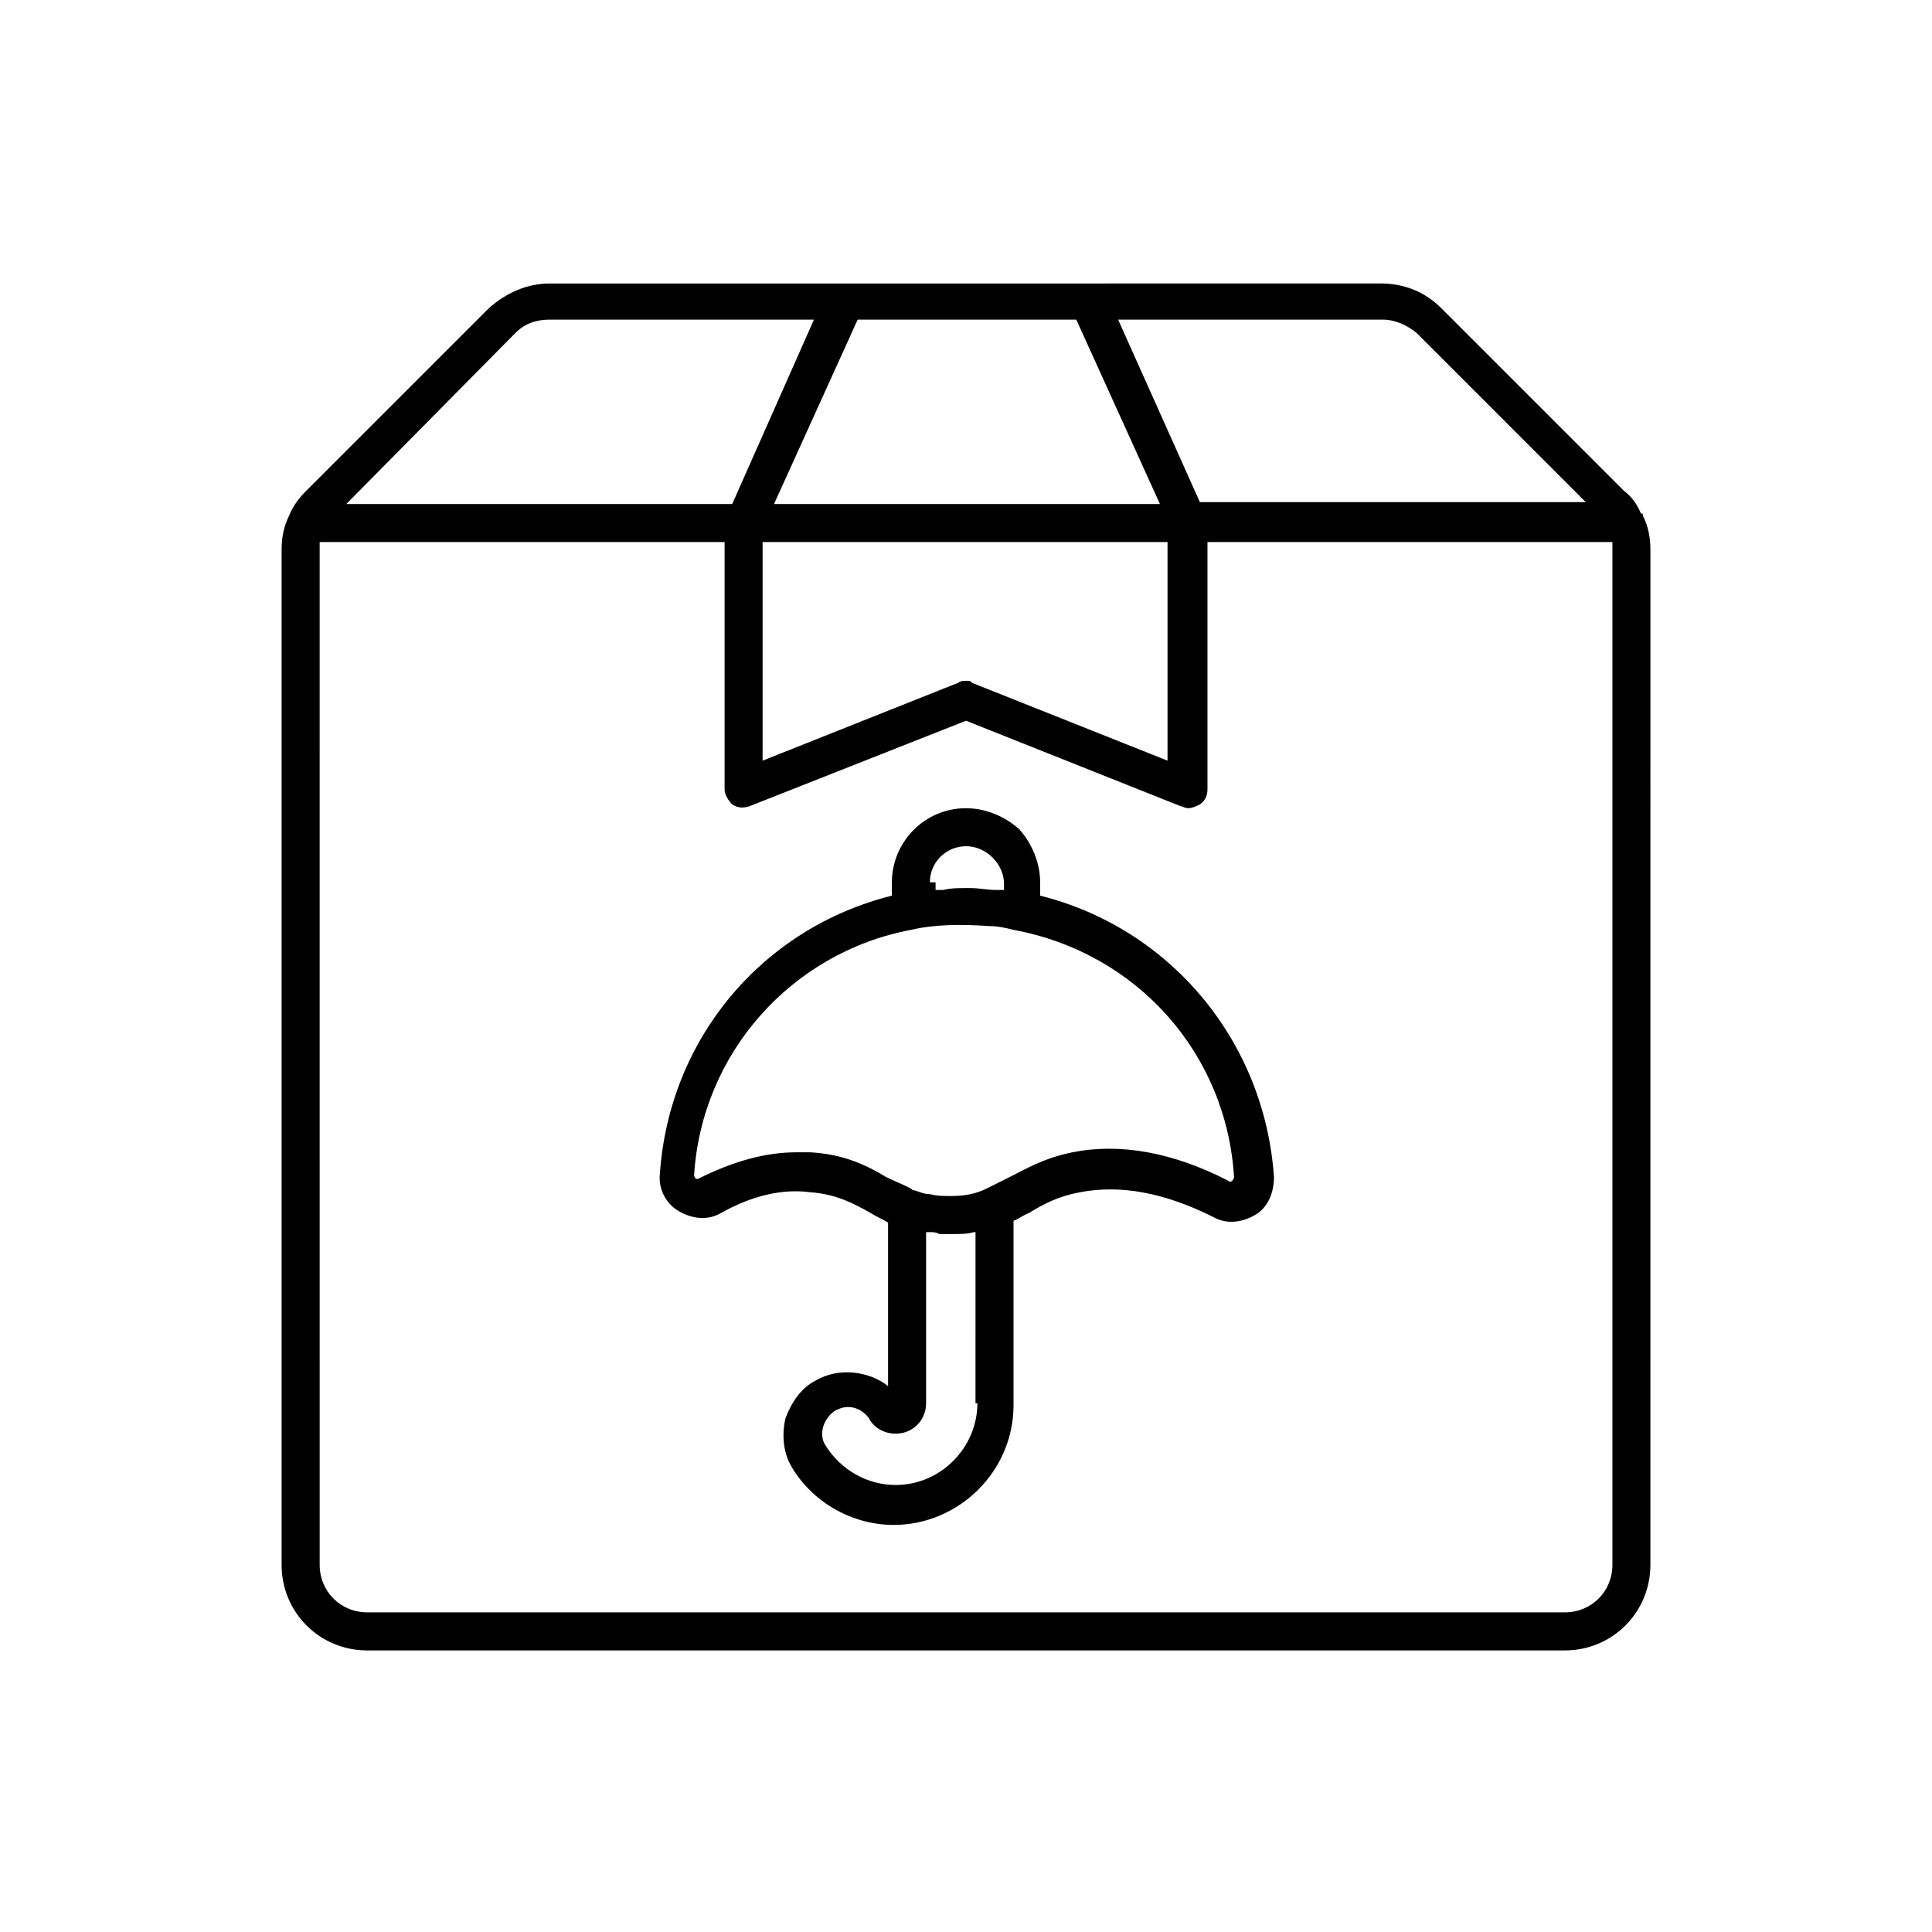
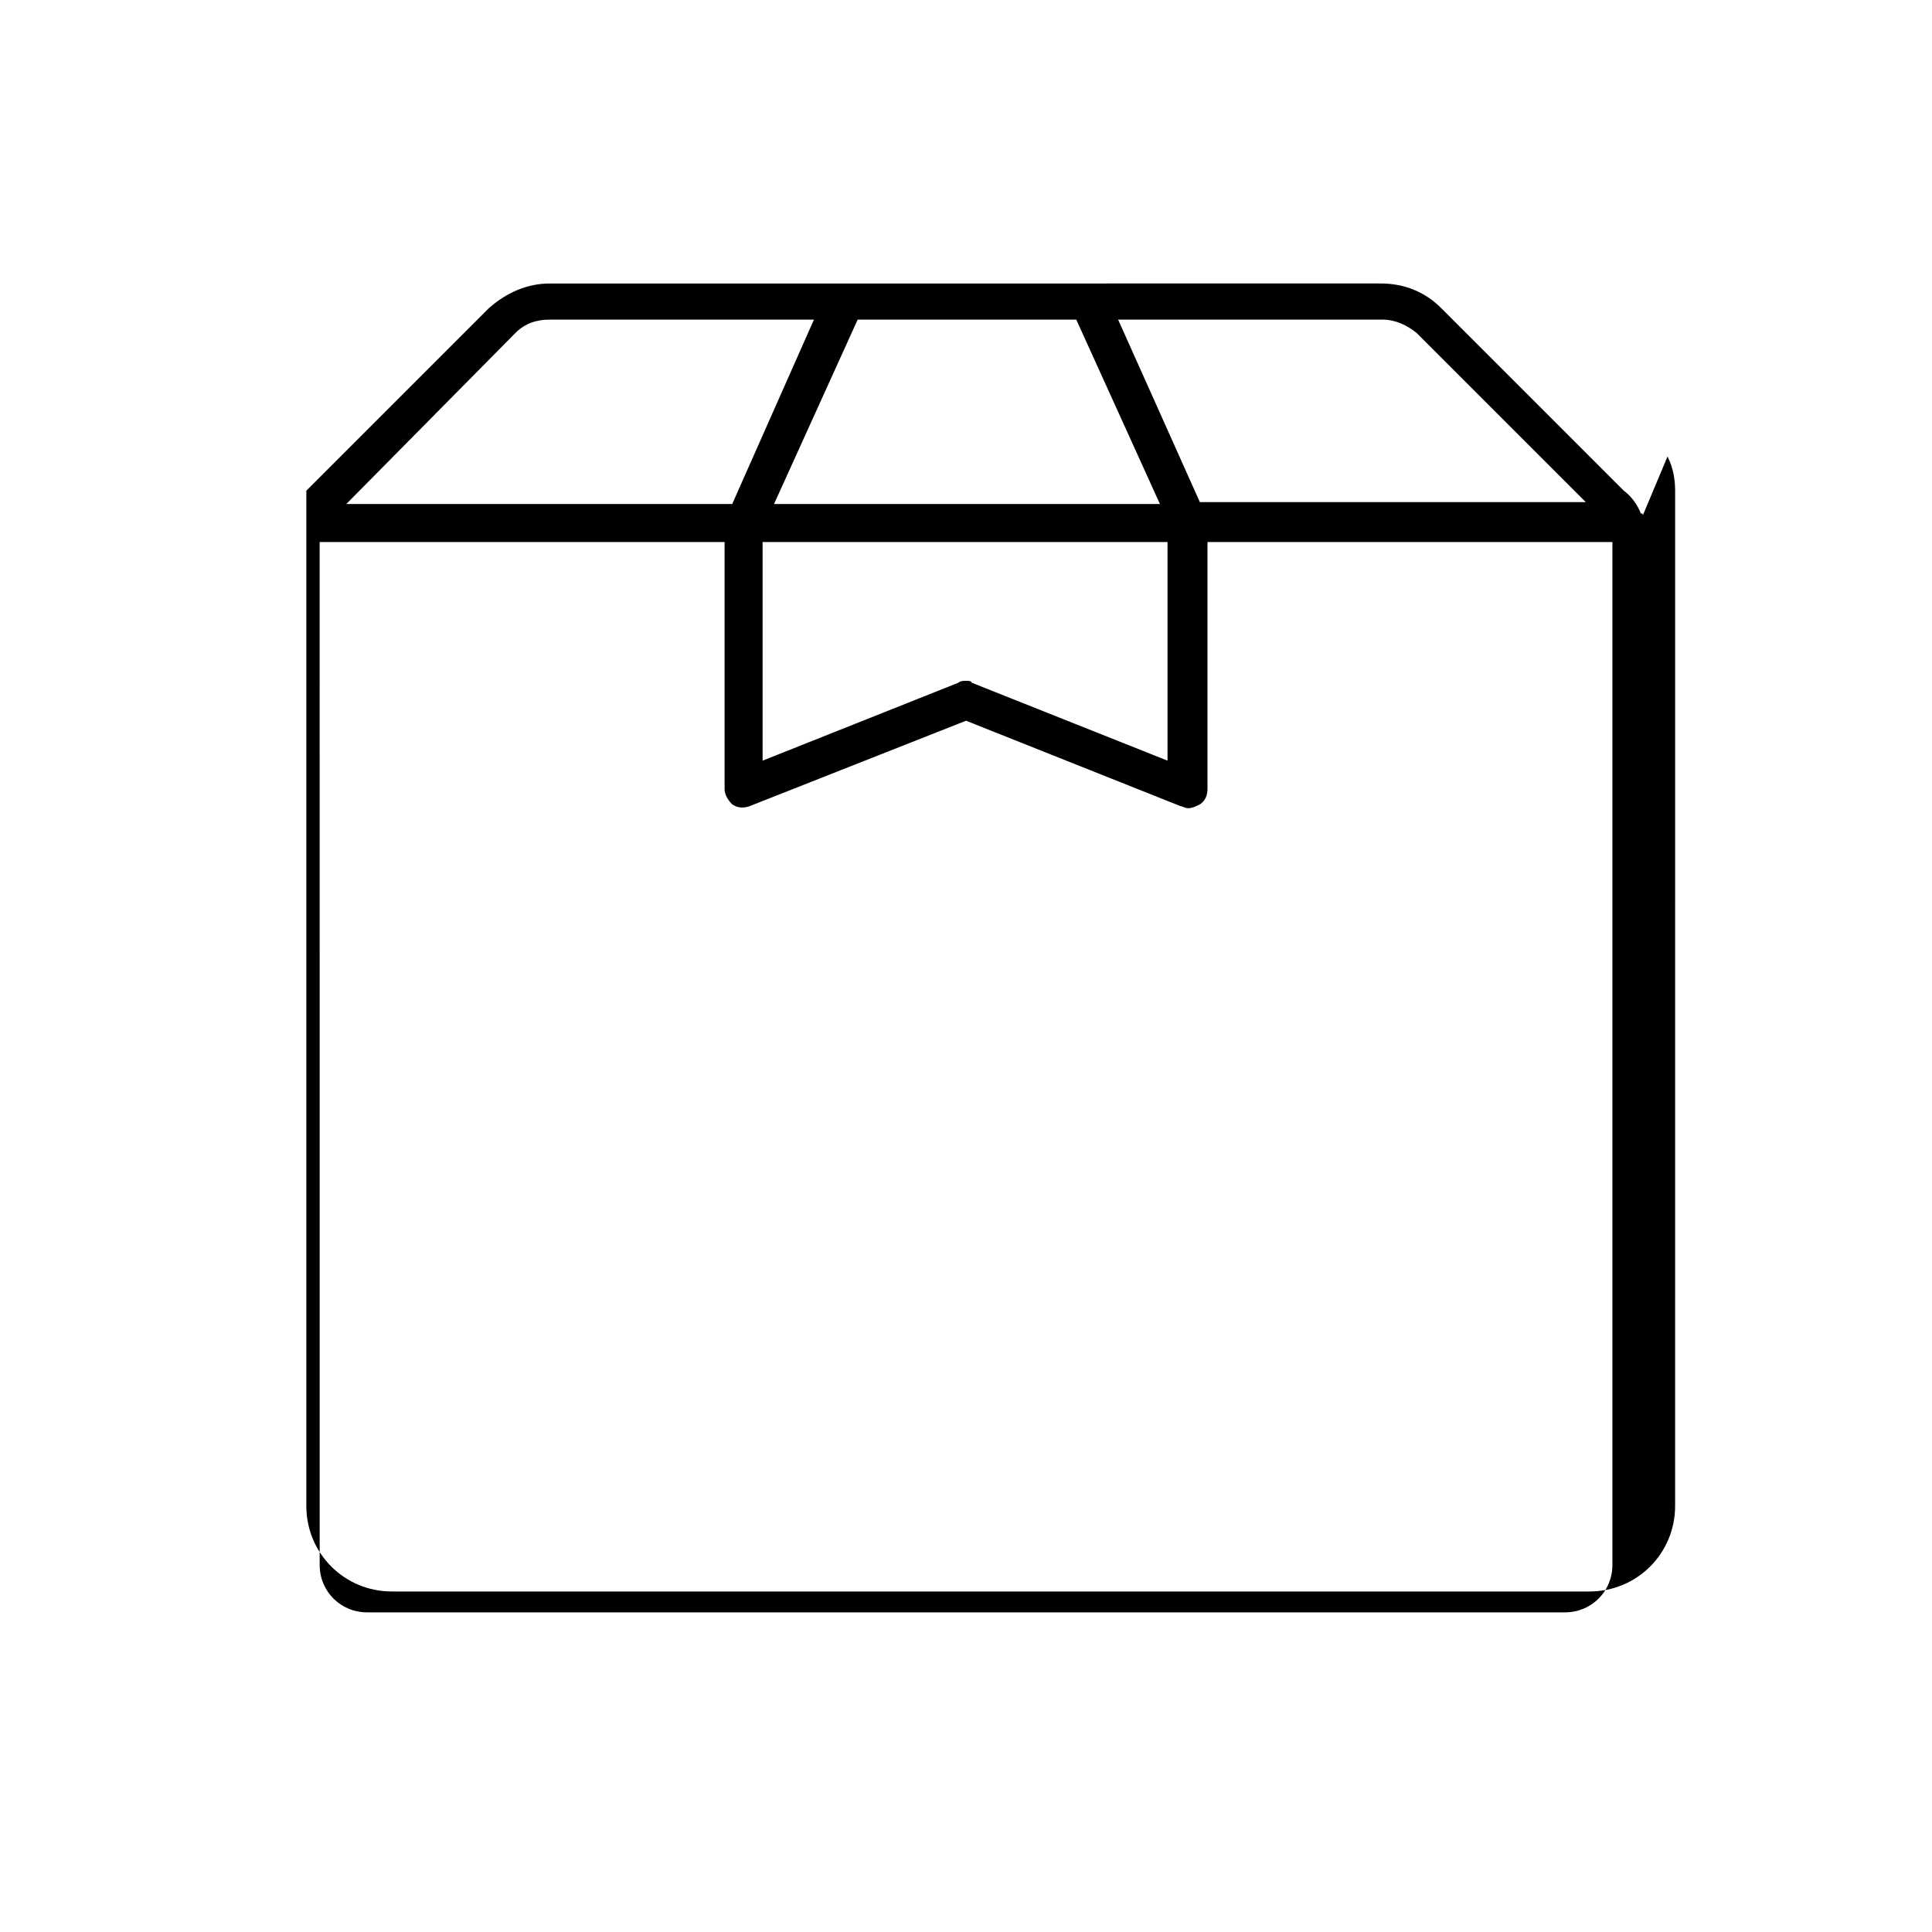
<svg xmlns="http://www.w3.org/2000/svg" fill="#000000" width="800px" height="800px" version="1.1" viewBox="144 144 512 512">
  <g>
-     <path d="m579.36 280.59c0-0.504 0-0.504-0.504-0.504-1.008-2.519-2.519-4.535-4.535-6.047l-48.367-48.367c-4.535-4.535-10.078-6.551-16.121-6.551l-77.586 0.008h-142.58c-6.047 0-11.586 2.519-16.121 6.551l-48.367 48.367c-2.016 2.016-3.527 4.031-4.535 6.551-1.512 3.023-2.016 6.047-2.016 9.07v269.04c0 12.594 10.078 22.672 22.672 22.672h317.4c12.594 0 22.672-10.078 22.672-22.672l0.004-269.04c0-3.023-0.504-6.047-2.016-9.07zm-59.953-48.363 44.84 44.84h-102.27l-21.664-48.367h70.031c3.523 0 6.547 1.512 9.066 3.527zm-173.31 55.418h107.31v57.938l-51.891-20.656c0-0.504-1.008-0.504-1.512-0.504s-1.512 0-2.016 0.504l-51.891 20.656zm83.129-58.945 22.168 48.871h-102.27l22.168-48.871zm-148.62 3.527c2.519-2.519 5.543-3.527 9.07-3.527h70.031l-21.664 48.871h-102.27zm290.7 326.47c0 7.055-5.543 12.594-12.594 12.594h-317.4c-7.055 0-12.594-5.543-12.594-12.594l-0.004-269.04v-2.016h107.31v65.496c0 1.512 1.008 3.023 2.016 4.031 1.512 1.008 3.023 1.008 4.535 0.504l57.434-22.672 56.93 22.672c0.504 0 1.008 0.504 2.016 0.504 1.008 0 2.016-0.504 3.023-1.008 1.512-1.008 2.016-2.519 2.016-4.031v-65.496h107.31v2.016z" />
-     <path d="m419.65 381.36v-3.527c0-5.039-2.016-10.078-5.543-14.105-4.031-3.527-9.07-5.543-14.105-5.543-11.082 0-19.648 9.07-19.648 19.648v3.527c-34.258 8.566-58.945 37.785-61.465 73.555-0.504 4.031 1.512 8.062 5.039 10.078 3.527 2.016 7.559 2.519 11.082 0.504 8.062-4.535 16.121-6.551 23.68-5.543 7.055 0.504 11.586 3.023 16.121 5.543 1.512 1.008 3.023 1.512 4.535 2.519v43.328c-5.039-4.031-13.098-5.039-19.145-1.512-4.031 2.016-6.551 6.047-8.062 10.078-1.008 4.535-0.504 9.07 1.512 12.594 5.543 9.574 16.121 15.617 27.207 15.617 17.129 0 31.738-14.105 31.738-31.738v-48.871c1.512-0.504 2.519-1.512 4.031-2.016 4.031-2.519 8.062-4.535 13.602-5.543 10.578-2.016 22.168 0 35.266 6.551 3.527 2.016 7.559 1.512 11.082-0.504 3.527-2.016 5.039-6.047 5.039-10.078-2.516-36.273-27.707-66-61.965-74.562zm-29.223-3.527c0-5.543 4.535-9.574 9.574-9.574 2.519 0 5.039 1.008 7.055 3.023 2.016 2.016 3.023 4.535 3.023 7.055v1.512h-1.008-1.008c-2.519 0-4.535-0.504-7.055-0.504h-0.504c-2.519 0-4.535 0-6.551 0.504h-1.008-1.008v-2.016zm12.594 138.04c0 11.586-9.574 21.664-21.664 21.664-7.559 0-14.609-4.031-18.641-10.578-1.008-1.512-1.008-3.527-0.504-5.039 0.504-1.512 1.512-3.023 3.023-4.031 1.008-0.504 2.016-1.008 3.527-1.008 2.519 0 4.535 1.512 5.543 3.023 1.008 2.016 3.527 4.031 7.055 4.031 4.535 0 8.062-3.527 8.062-8.062v-45.344h1.008c1.008 0 1.512 0 2.519 0.504h0.504 2.519 0.504c2.016 0 4.031 0 5.543-0.504h0.504l-0.008 45.344zm68.016-59.953s0 0.504-0.504 1.008c0 0-0.504 0.504-1.008 0-14.609-7.559-28.719-10.078-41.312-7.559-7.559 1.512-12.594 4.535-16.625 6.551-2.016 1.008-4.031 2.016-6.047 3.023-3.023 1.512-6.047 2.016-9.574 2.016-2.016 0-3.527 0-5.543-0.504-1.512 0-2.519-0.504-4.031-1.008-0.504 0-0.504 0-1.008-0.504-2.016-1.008-4.535-2.016-6.551-3.023-5.039-3.023-11.082-6.047-20.152-6.551h-3.527c-8.566 0-17.129 2.519-26.199 7.055h-0.504s-0.504-0.504-0.504-1.008c2.016-32.242 25.695-58.945 57.434-64.992 6.551-1.512 13.602-1.512 20.656-1.008 2.519 0 4.535 0.504 6.551 1.008 32.754 6.047 56.434 32.746 58.449 65.496z" />
+     <path d="m579.36 280.59c0-0.504 0-0.504-0.504-0.504-1.008-2.519-2.519-4.535-4.535-6.047l-48.367-48.367c-4.535-4.535-10.078-6.551-16.121-6.551l-77.586 0.008h-142.58c-6.047 0-11.586 2.519-16.121 6.551l-48.367 48.367v269.04c0 12.594 10.078 22.672 22.672 22.672h317.4c12.594 0 22.672-10.078 22.672-22.672l0.004-269.04c0-3.023-0.504-6.047-2.016-9.07zm-59.953-48.363 44.84 44.84h-102.27l-21.664-48.367h70.031c3.523 0 6.547 1.512 9.066 3.527zm-173.31 55.418h107.31v57.938l-51.891-20.656c0-0.504-1.008-0.504-1.512-0.504s-1.512 0-2.016 0.504l-51.891 20.656zm83.129-58.945 22.168 48.871h-102.27l22.168-48.871zm-148.62 3.527c2.519-2.519 5.543-3.527 9.07-3.527h70.031l-21.664 48.871h-102.27zm290.7 326.47c0 7.055-5.543 12.594-12.594 12.594h-317.4c-7.055 0-12.594-5.543-12.594-12.594l-0.004-269.04v-2.016h107.31v65.496c0 1.512 1.008 3.023 2.016 4.031 1.512 1.008 3.023 1.008 4.535 0.504l57.434-22.672 56.93 22.672c0.504 0 1.008 0.504 2.016 0.504 1.008 0 2.016-0.504 3.023-1.008 1.512-1.008 2.016-2.519 2.016-4.031v-65.496h107.31v2.016z" />
  </g>
</svg>